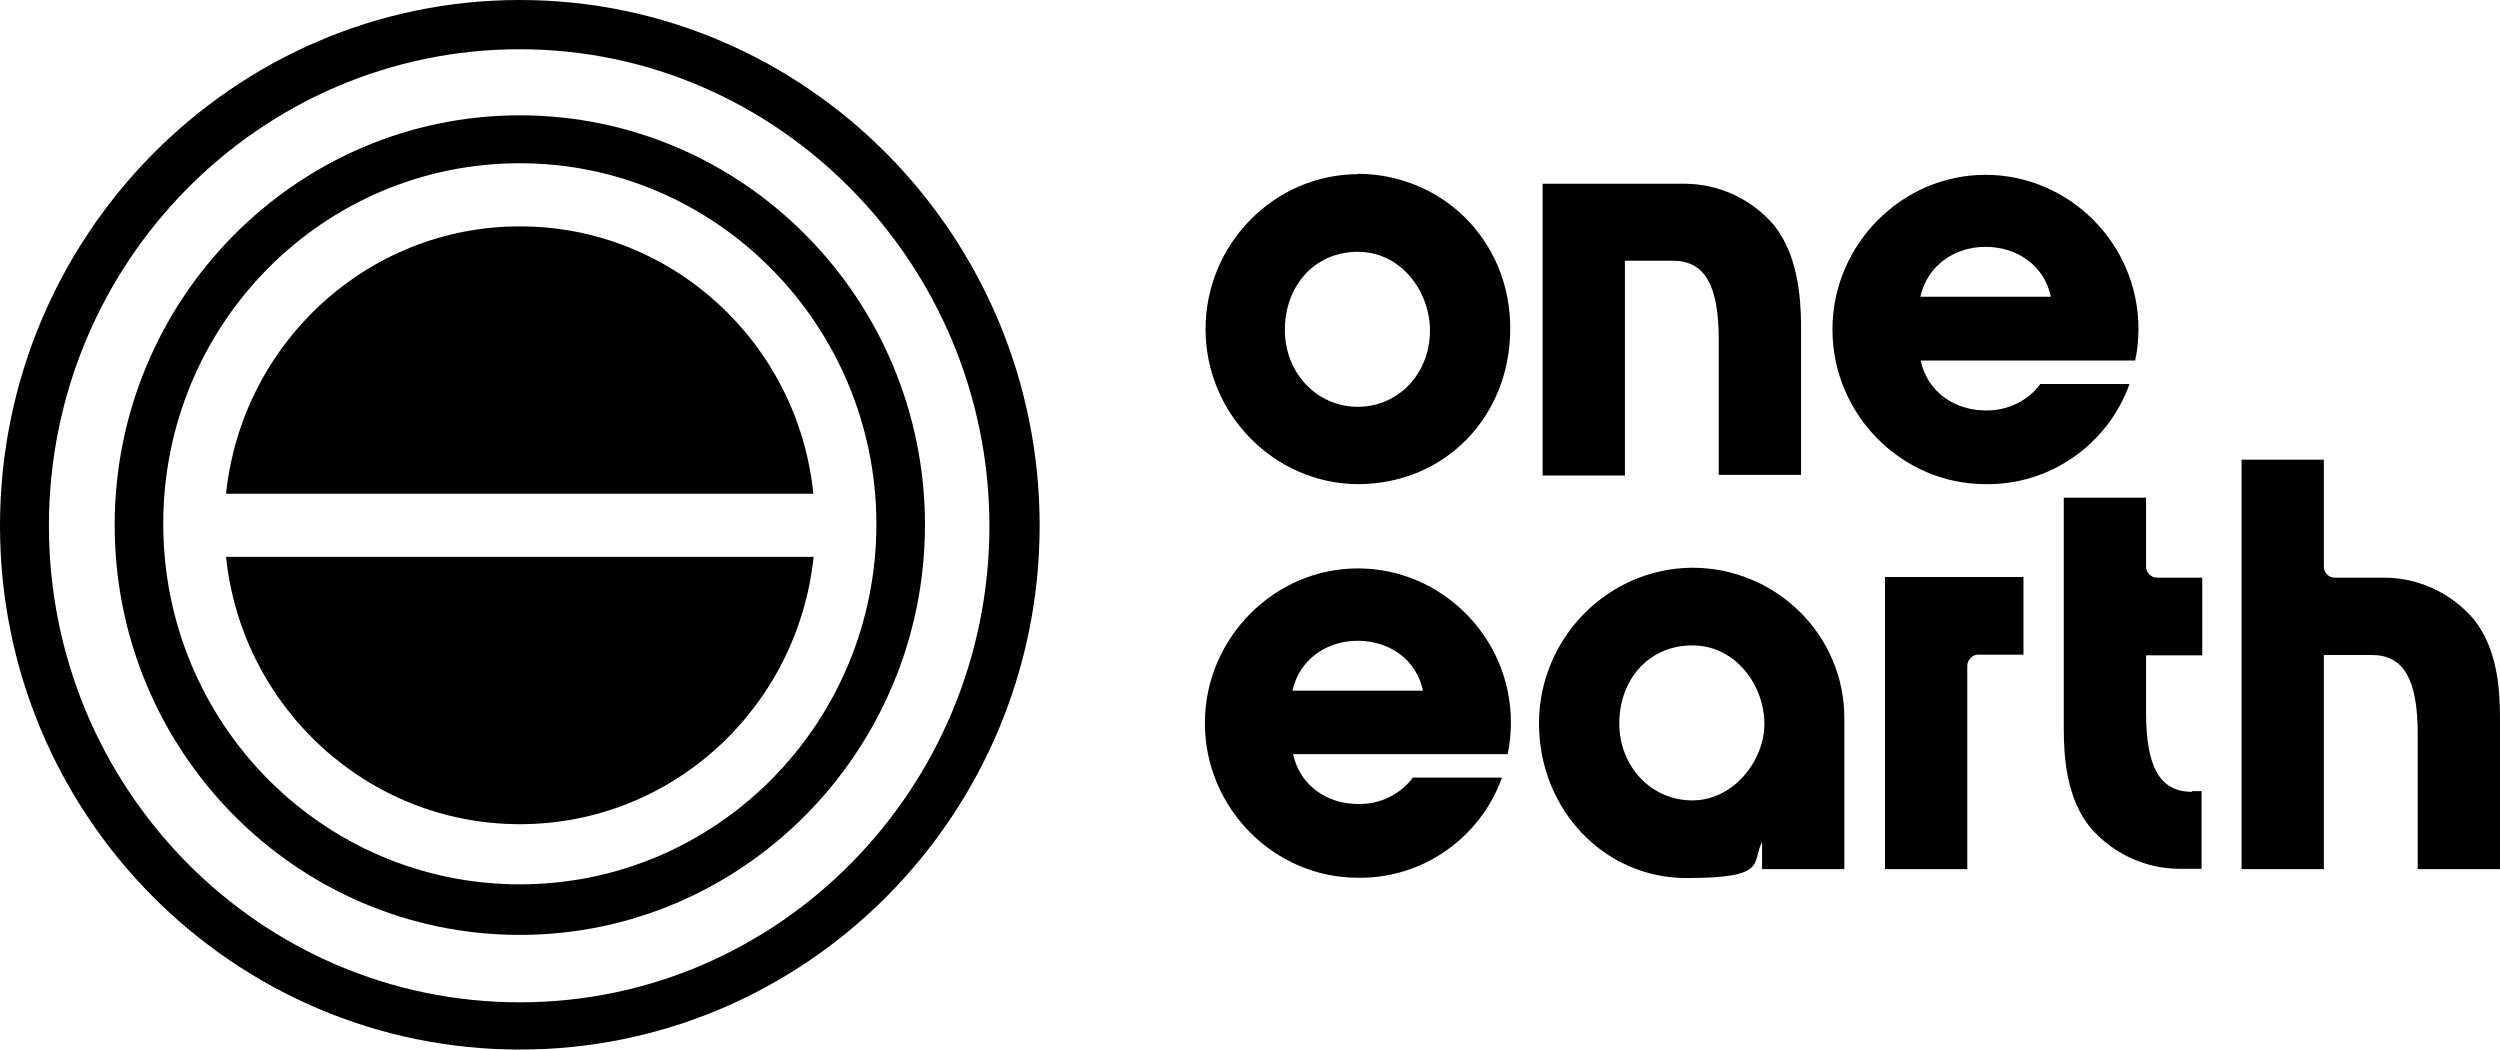
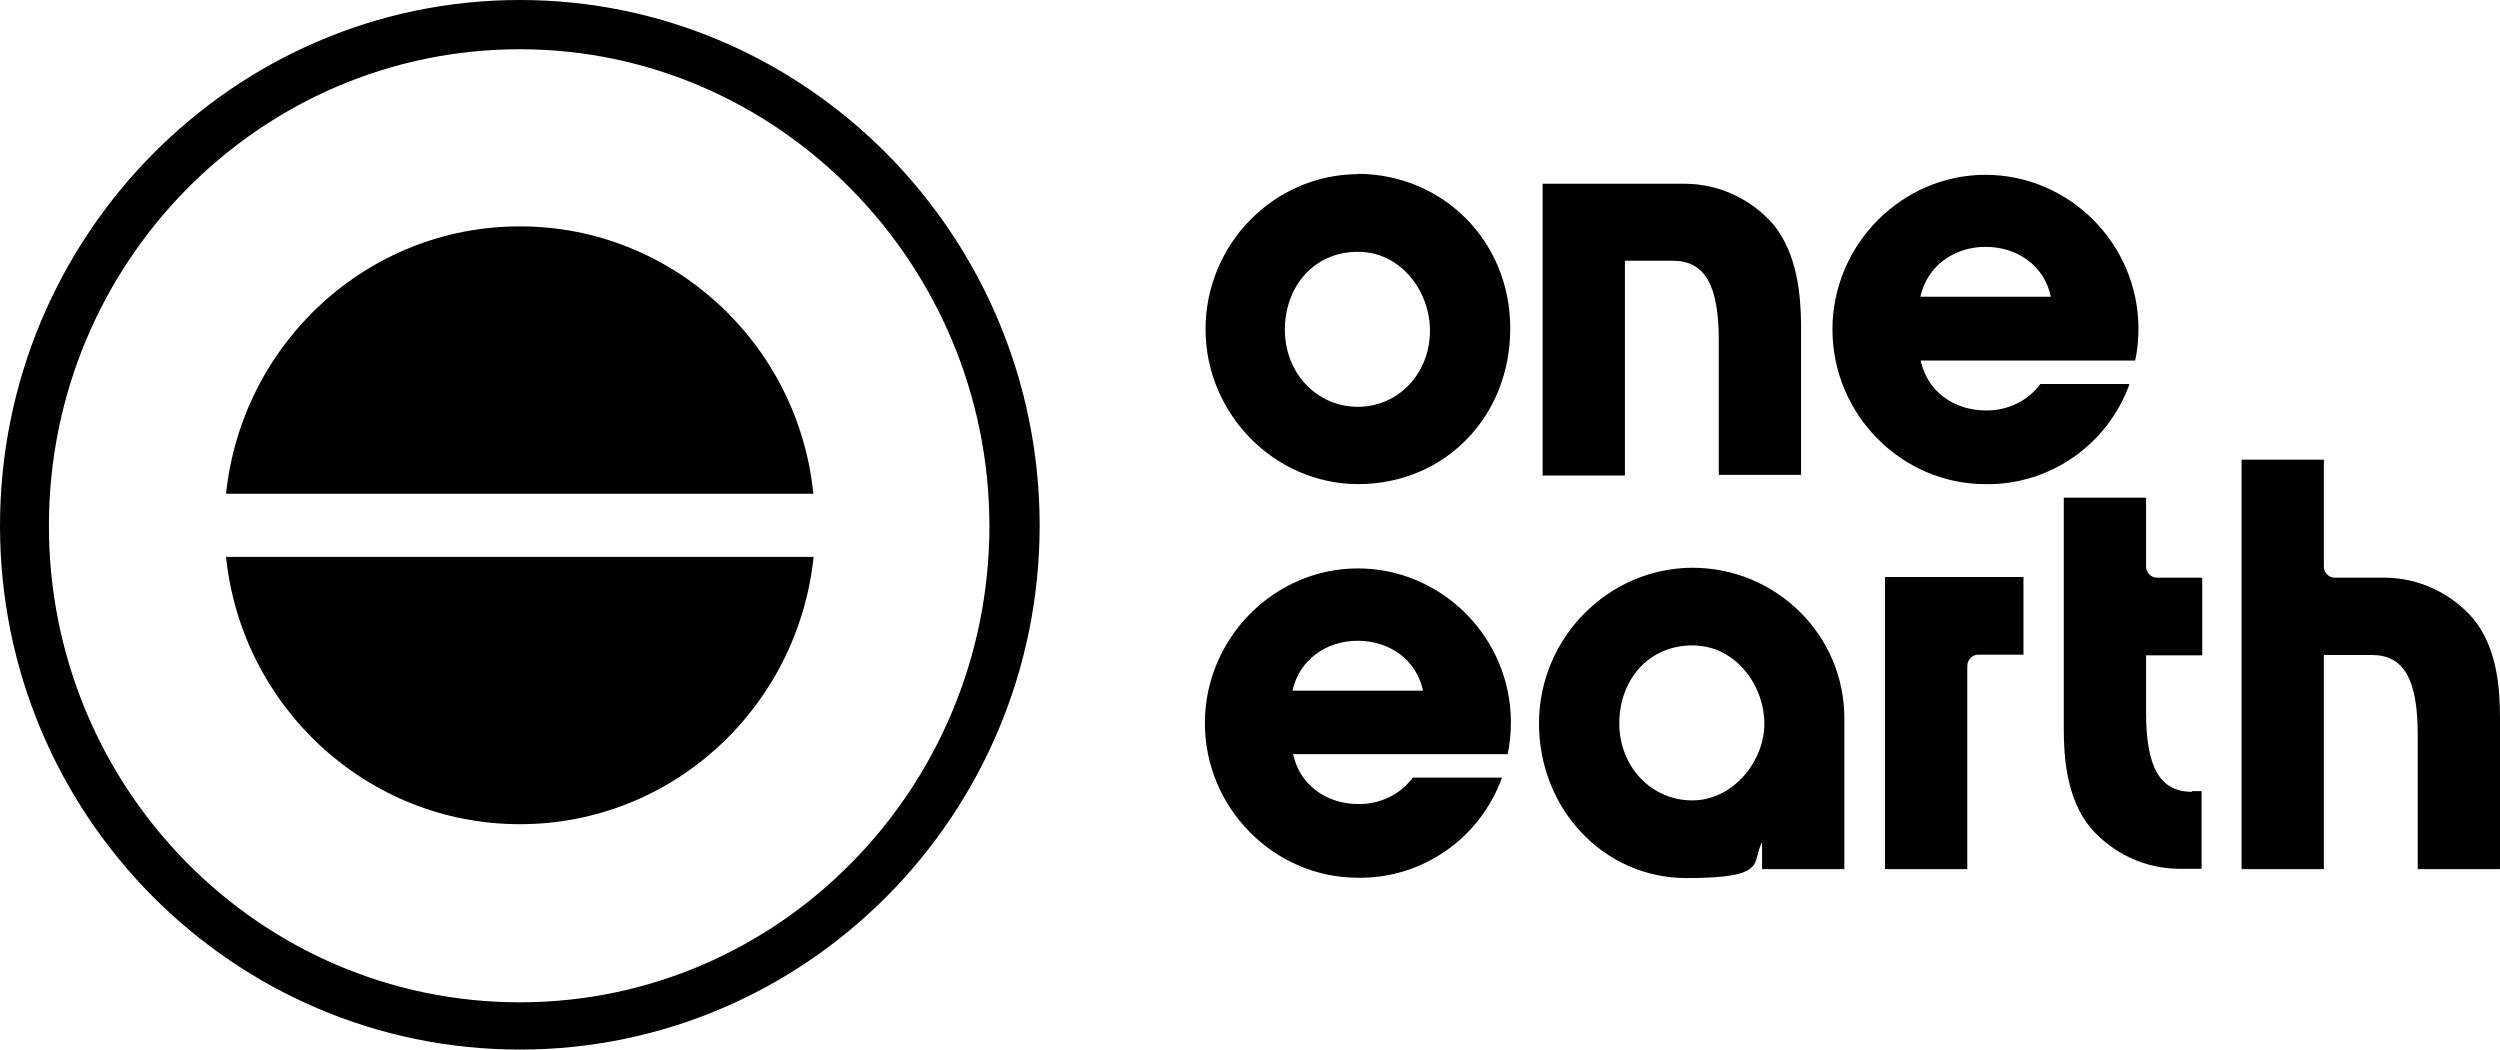
<svg xmlns="http://www.w3.org/2000/svg" version="1.1" viewBox="0 0 756.5 317.6">
  <g>
    <g id="Layer_1">
      <g>
        <path d="M410.9,52.7c-25.4.1-46.1,21.2-46.1,46.9s20.9,46.8,46.1,46.9c26.2,0,46.1-20.3,46.1-47.1s-20.7-46.7-46.1-46.8h0ZM410.9,123.1c-12.4,0-22.1-10.2-22.1-23.3s8.8-23.6,22.1-23.6,21.8,12.3,21.8,23.7c.1,13-9.5,23.2-21.8,23.2h0ZM663.3,239.6c-9.7,0-13.9-7.4-13.9-24v-17.3h17v-23.5h-13.7c-1.8,0-3.3-1.5-3.3-3.4v-20.8h-24.9v70c0,8.5.8,21,8.1,29.9,6.8,7.8,16.4,12.3,26.7,12.4h6.9v-23.5h-2.9q0,.1,0,.1ZM748.4,187.2c-6.8-7.8-16.4-12.3-26.7-12.4h-15.2c-1.8,0-3.3-1.5-3.3-3.4v-32.3h-24.9v123.9h24.9v-64.8h14.5c9.7,0,13.9,7.4,13.9,24v40.8h24.9v-45.8c0-8.7-.8-21.1-8.1-30h0ZM536.7,68c-6.8-7.8-16.4-12.3-26.7-12.4h-43.2v88.3h24.9v-65h14.5c9.7,0,13.9,7.4,13.9,24v40.8h24.9v-45.8c-.1-8.5-1.1-21-8.3-29.9ZM570.4,174.7v88.3h24.9v-61.5c0-1.8,1.5-3.4,3.3-3.4h13.7v-23.5h-41.8ZM512.1,171.8c-25.4.1-46.4,21.2-46.4,47.1s19.6,46.8,44.6,46.8,19.6-4.6,22.9-10.9v8.2h24.9v-45.5c.1-25.3-20.6-45.7-46-45.7h0ZM512.1,242.2c-12.4,0-22.1-10.2-22.1-23.3s8.8-23.6,22.1-23.6,21.8,12.3,21.8,23.7-9.5,23.2-21.8,23.2ZM427.6,235.2c-3.9,5.3-10.1,8.2-16.6,8.1-9.4,0-17.7-5.6-19.7-15.1h64.9c.7-3.1,1-6.4,1-9.8-.1-25.6-21-46.4-46.3-46.4s-46.3,21.1-46.3,46.8,20.9,46.8,46.3,46.8h.1c19.3.3,36.9-11.9,43.5-30.3h-26.9q0-.1,0-.1ZM410.9,193.9c9.4,0,17.7,5.6,19.7,15.1h-39.5c2.1-9.5,10.4-15.1,19.7-15.1ZM617.5,116.1c-3.9,5.3-10.1,8.2-16.6,8.1-9.4,0-17.7-5.6-19.7-15.1h64.9c.7-3.1,1-6.4,1-9.8-.1-25.6-21-46.4-46.3-46.4s-46.3,21.1-46.3,46.8,20.9,46.8,46.3,46.8h.1c19.3.3,36.9-11.9,43.5-30.3h-26.9q0-.1,0-.1ZM600.9,74.7c9.4,0,17.7,5.6,19.7,15.1h-39.5c2.1-9.5,10.4-15.1,19.7-15.1h0ZM157.3,317.6C70.6,317.6,0,246.7,0,159.1S70.6,0,157.3,0s157.3,71.4,157.3,159.1c-.1,87.6-70.7,158.5-157.3,158.5M157.3,14.9C78.7,14.9,14.8,79.5,14.8,159.1s63.8,144.2,142.5,144.2,142.1-65,142.1-144.2c-.1-79.2-63.9-144.2-142.1-144.2" />
-         <path d="M157.3,282.9c-67.7,0-122.6-55.6-122.6-124s55-124,122.6-124,122.6,55.6,122.6,124c-.1,68.4-55.1,124-122.6,124M157.3,49.4c-59.7,0-107.9,48.8-107.9,109.1s48.2,109.1,107.9,109.1,107.9-48.8,107.9-109.1c-.1-59.9-48.3-109.1-107.9-109.1" />
        <path d="M246.1,149.2c-4.7-45.4-42.7-80.7-88.8-80.7s-84.1,35.3-88.9,80.9h177.7ZM68.4,168.5c4.7,45.4,42.7,80.9,88.9,80.9s84.1-35.3,88.9-80.9H68.4Z" />
      </g>
    </g>
  </g>
</svg>